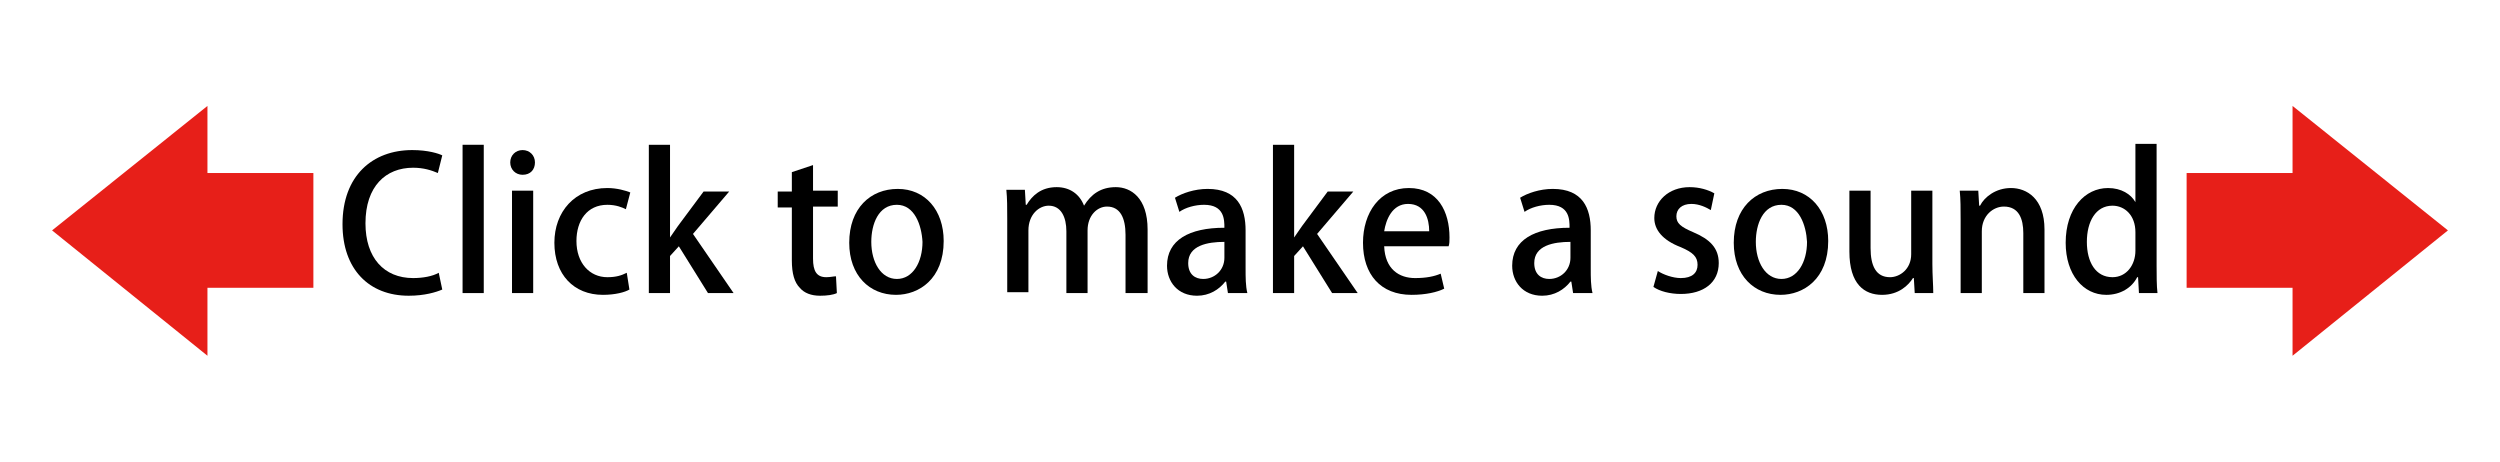
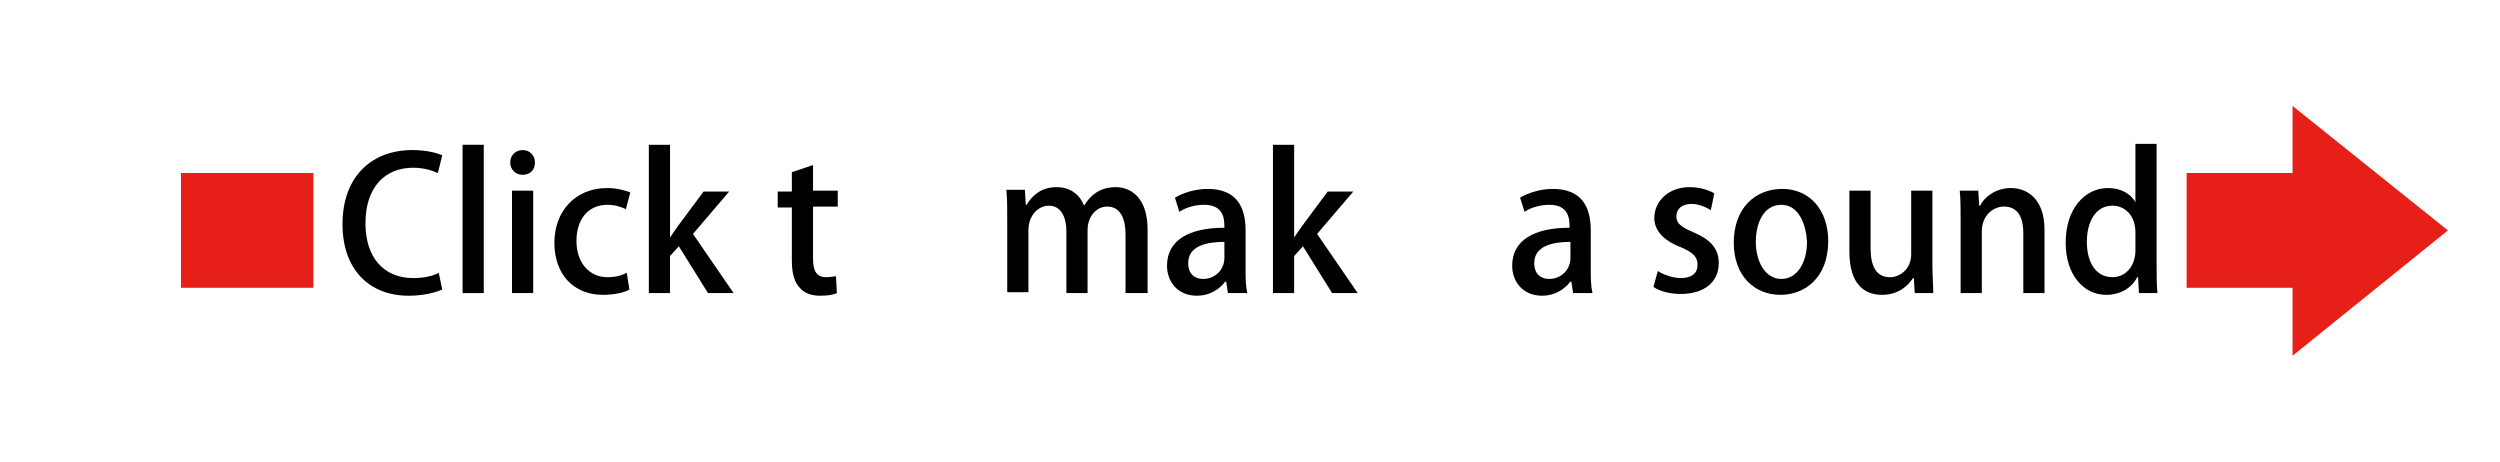
<svg xmlns="http://www.w3.org/2000/svg" version="1.1" id="レイヤー_1" x="0px" y="0px" viewBox="0 0 283.2 52.3" style="enable-background:new 0 0 283.2 52.3;" xml:space="preserve">
  <style type="text/css">
	.st0{fill:none;stroke:#E71F19;stroke-width:13;stroke-miterlimit:10;}
	.st1{fill:#E71F19;}
</style>
  <g id="レイヤー_1_00000010274965695450117490000005981865628626362003_">
    <g>
      <g>
        <line class="st0" x1="35.5" y1="26.1" x2="20.5" y2="26.1" />
        <g>
-           <polygon class="st1" points="23.5,12 5.9,26.1 23.5,40.3     " />
-         </g>
+           </g>
      </g>
    </g>
    <g>
      <g>
        <line class="st0" x1="247.7" y1="26.1" x2="262.7" y2="26.1" />
        <g>
          <polygon class="st1" points="259.7,40.3 277.3,26.1 259.7,12     " />
        </g>
      </g>
    </g>
  </g>
  <path d="M50.1,32.8c-0.7,0.3-2,0.7-3.8,0.7c-4.5,0-7.5-3-7.5-8.1c0-5.5,3.4-8.4,7.9-8.4c1.8,0,3,0.4,3.4,0.6l-0.5,2  C48.9,19.3,48,19,46.8,19c-3.1,0-5.4,2.1-5.4,6.3c0,3.9,2.1,6.2,5.4,6.2c1.1,0,2.2-0.2,2.9-0.6L50.1,32.8z" />
  <path d="M54.8,33.2h-2.4V16.4h2.4V33.2z" />
  <path d="M59.2,19.8c-0.8,0-1.4-0.6-1.4-1.4s0.6-1.4,1.4-1.4s1.4,0.6,1.4,1.4C60.6,19.2,60.1,19.8,59.2,19.8z M60.4,33.2H58V21.6h2.4  V33.2z" />
  <path d="M71.3,32.8c-0.5,0.3-1.6,0.6-3,0.6c-3.3,0-5.5-2.3-5.5-5.9c0-3.5,2.3-6.2,6-6.2c1.1,0,2.1,0.3,2.6,0.5l-0.5,1.9  c-0.4-0.2-1.1-0.5-2.1-0.5c-2.3,0-3.5,1.8-3.5,4.1c0,2.5,1.5,4.1,3.5,4.1c1,0,1.6-0.2,2.2-0.5L71.3,32.8z" />
  <path d="M83.1,33.2h-2.9l-3.3-5.3l-1,1.1v4.2h-2.4V16.4h2.4v10.5l0,0c0.3-0.4,0.6-0.9,0.9-1.3l2.9-3.9h2.9l-4.1,4.8L83.1,33.2z" />
  <path d="M89.7,19.5l2.4-0.8v2.9h2.8v1.8h-2.8v5.9c0,1.4,0.4,2.1,1.5,2.1c0.5,0,0.8-0.1,1.1-0.1l0.1,1.9c-0.4,0.2-1.1,0.3-1.9,0.3  c-1,0-1.8-0.3-2.3-0.9C90,32,89.7,31,89.7,29.5v-6h-1.6v-1.8h1.6C89.7,21.7,89.7,19.5,89.7,19.5z" />
-   <path d="M106.9,27.3c0,4.3-2.8,6.1-5.4,6.1c-3,0-5.3-2.2-5.3-5.9c0-3.9,2.4-6.1,5.5-6.1C104.8,21.4,106.9,23.8,106.9,27.3z   M101.6,23.2c-2.1,0-2.9,2.2-2.9,4.2c0,2.3,1.1,4.2,2.9,4.2s2.9-1.9,2.9-4.2C104.4,25.5,103.6,23.2,101.6,23.2z" />
  <path d="M129.9,33.2h-2.4v-6.6c0-1.9-0.6-3.2-2.1-3.2c-1.1,0-2.2,1-2.2,2.7v7.1h-2.4v-7c0-1.6-0.6-2.9-2-2.9c-1.1,0-2.3,1-2.3,2.8v7  h-2.4v-8.3c0-1.3,0-2.3-0.1-3.3h2.1l0.1,1.7h0.1c0.6-1,1.6-2,3.4-2c1.5,0,2.6,0.8,3.1,2.1l0,0c0.8-1.3,1.9-2.1,3.6-2.1  c1.7,0,3.6,1.2,3.6,4.8v7.2H129.9z" />
  <path d="M141.1,30.4c0,1,0,2,0.2,2.8h-2.2l-0.2-1.3h-0.1c-0.7,0.9-1.8,1.6-3.2,1.6c-2.2,0-3.4-1.6-3.4-3.4c0-2.9,2.5-4.3,6.5-4.3  c0-0.9,0-2.6-2.3-2.6c-1,0-2.1,0.3-2.8,0.8l-0.5-1.6c0.8-0.5,2.2-1,3.7-1c3.4,0,4.3,2.2,4.3,4.7V30.4z M138.7,27.4  c-1.9,0-4.1,0.4-4.1,2.4c0,1.3,0.8,1.8,1.7,1.8c1.3,0,2.4-1,2.4-2.4L138.7,27.4L138.7,27.4z" />
  <path d="M153.8,33.2h-2.9l-3.3-5.3l-1,1.1v4.2h-2.4V16.4h2.4v10.5l0,0c0.3-0.4,0.6-0.9,0.9-1.3l2.9-3.9h2.9l-4.1,4.8L153.8,33.2z" />
-   <path d="M163.6,32.7c-0.8,0.4-2.1,0.7-3.7,0.7c-3.5,0-5.5-2.3-5.5-5.9c0-3.4,1.9-6.2,5.2-6.2s4.6,2.7,4.6,5.6c0,0.4,0,0.7-0.1,1  h-7.3c0.1,2.6,1.7,3.6,3.5,3.6c1.3,0,2.2-0.2,2.9-0.5L163.6,32.7z M161.9,26.2c0-1.4-0.5-3.1-2.4-3.1c-1.8,0-2.5,1.8-2.7,3.1H161.9z  " />
  <path d="M180.2,30.4c0,1,0,2,0.2,2.8h-2.2l-0.2-1.3h-0.1c-0.7,0.9-1.8,1.6-3.2,1.6c-2.2,0-3.4-1.6-3.4-3.4c0-2.9,2.5-4.3,6.5-4.3  c0-0.9,0-2.6-2.3-2.6c-1,0-2.1,0.3-2.8,0.8l-0.5-1.6c0.8-0.5,2.2-1,3.7-1c3.4,0,4.3,2.2,4.3,4.7V30.4z M177.9,27.4  c-1.9,0-4.1,0.4-4.1,2.4c0,1.3,0.8,1.8,1.7,1.8c1.3,0,2.4-1,2.4-2.4L177.9,27.4L177.9,27.4z" />
  <path d="M193.8,23.8c-0.5-0.3-1.3-0.7-2.2-0.7c-1.1,0-1.7,0.6-1.7,1.4s0.5,1.2,1.9,1.8c1.9,0.8,2.9,1.8,2.9,3.5  c0,2.2-1.7,3.5-4.3,3.5c-1.2,0-2.4-0.3-3.1-0.8l0.5-1.8c0.6,0.4,1.7,0.8,2.6,0.8c1.3,0,1.9-0.6,1.9-1.5s-0.5-1.4-1.9-2  c-2.1-0.8-3-2-3-3.3c0-1.9,1.6-3.5,4-3.5c1.1,0,2.1,0.3,2.8,0.7L193.8,23.8z" />
  <path d="M207.1,27.3c0,4.3-2.8,6.1-5.4,6.1c-3,0-5.3-2.2-5.3-5.9c0-3.9,2.4-6.1,5.5-6.1C205,21.4,207.1,23.8,207.1,27.3z   M201.8,23.2c-2.1,0-2.9,2.2-2.9,4.2c0,2.3,1.1,4.2,2.9,4.2c1.8,0,2.9-1.9,2.9-4.2C204.6,25.5,203.8,23.2,201.8,23.2z" />
  <path d="M218.9,29.9c0,1.3,0.1,2.4,0.1,3.3h-2.1l-0.1-1.7h-0.1c-0.5,0.8-1.6,1.9-3.5,1.9c-2,0-3.7-1.2-3.7-4.9v-6.9h2.4v6.5  c0,2,0.6,3.3,2.2,3.3c1.1,0,2.4-0.9,2.4-2.6v-7.2h2.4L218.9,29.9L218.9,29.9z" />
  <path d="M231.6,33.2h-2.4v-6.8c0-1.6-0.5-3-2.2-3c-1.2,0-2.5,1-2.5,2.8v7h-2.4v-8.3c0-1.3,0-2.3-0.1-3.3h2.1l0.1,1.7h0.1  c0.5-1,1.8-2,3.5-2c1.8,0,3.8,1.2,3.8,4.7L231.6,33.2L231.6,33.2z" />
  <path d="M244.3,30.1c0,1,0,2.3,0.1,3.1h-2.1l-0.1-1.8h-0.1c-0.6,1.2-1.9,2-3.5,2c-2.6,0-4.6-2.3-4.6-5.9c0-3.9,2.2-6.2,4.8-6.2  c1.5,0,2.6,0.7,3.1,1.6l0,0v-6.6h2.4L244.3,30.1L244.3,30.1z M241.9,26.3c0-1.9-1.2-3-2.6-3c-1.9,0-2.9,1.8-2.9,4.1s1,4,2.9,4  c1.6,0,2.6-1.4,2.6-3V26.3z" />
</svg>